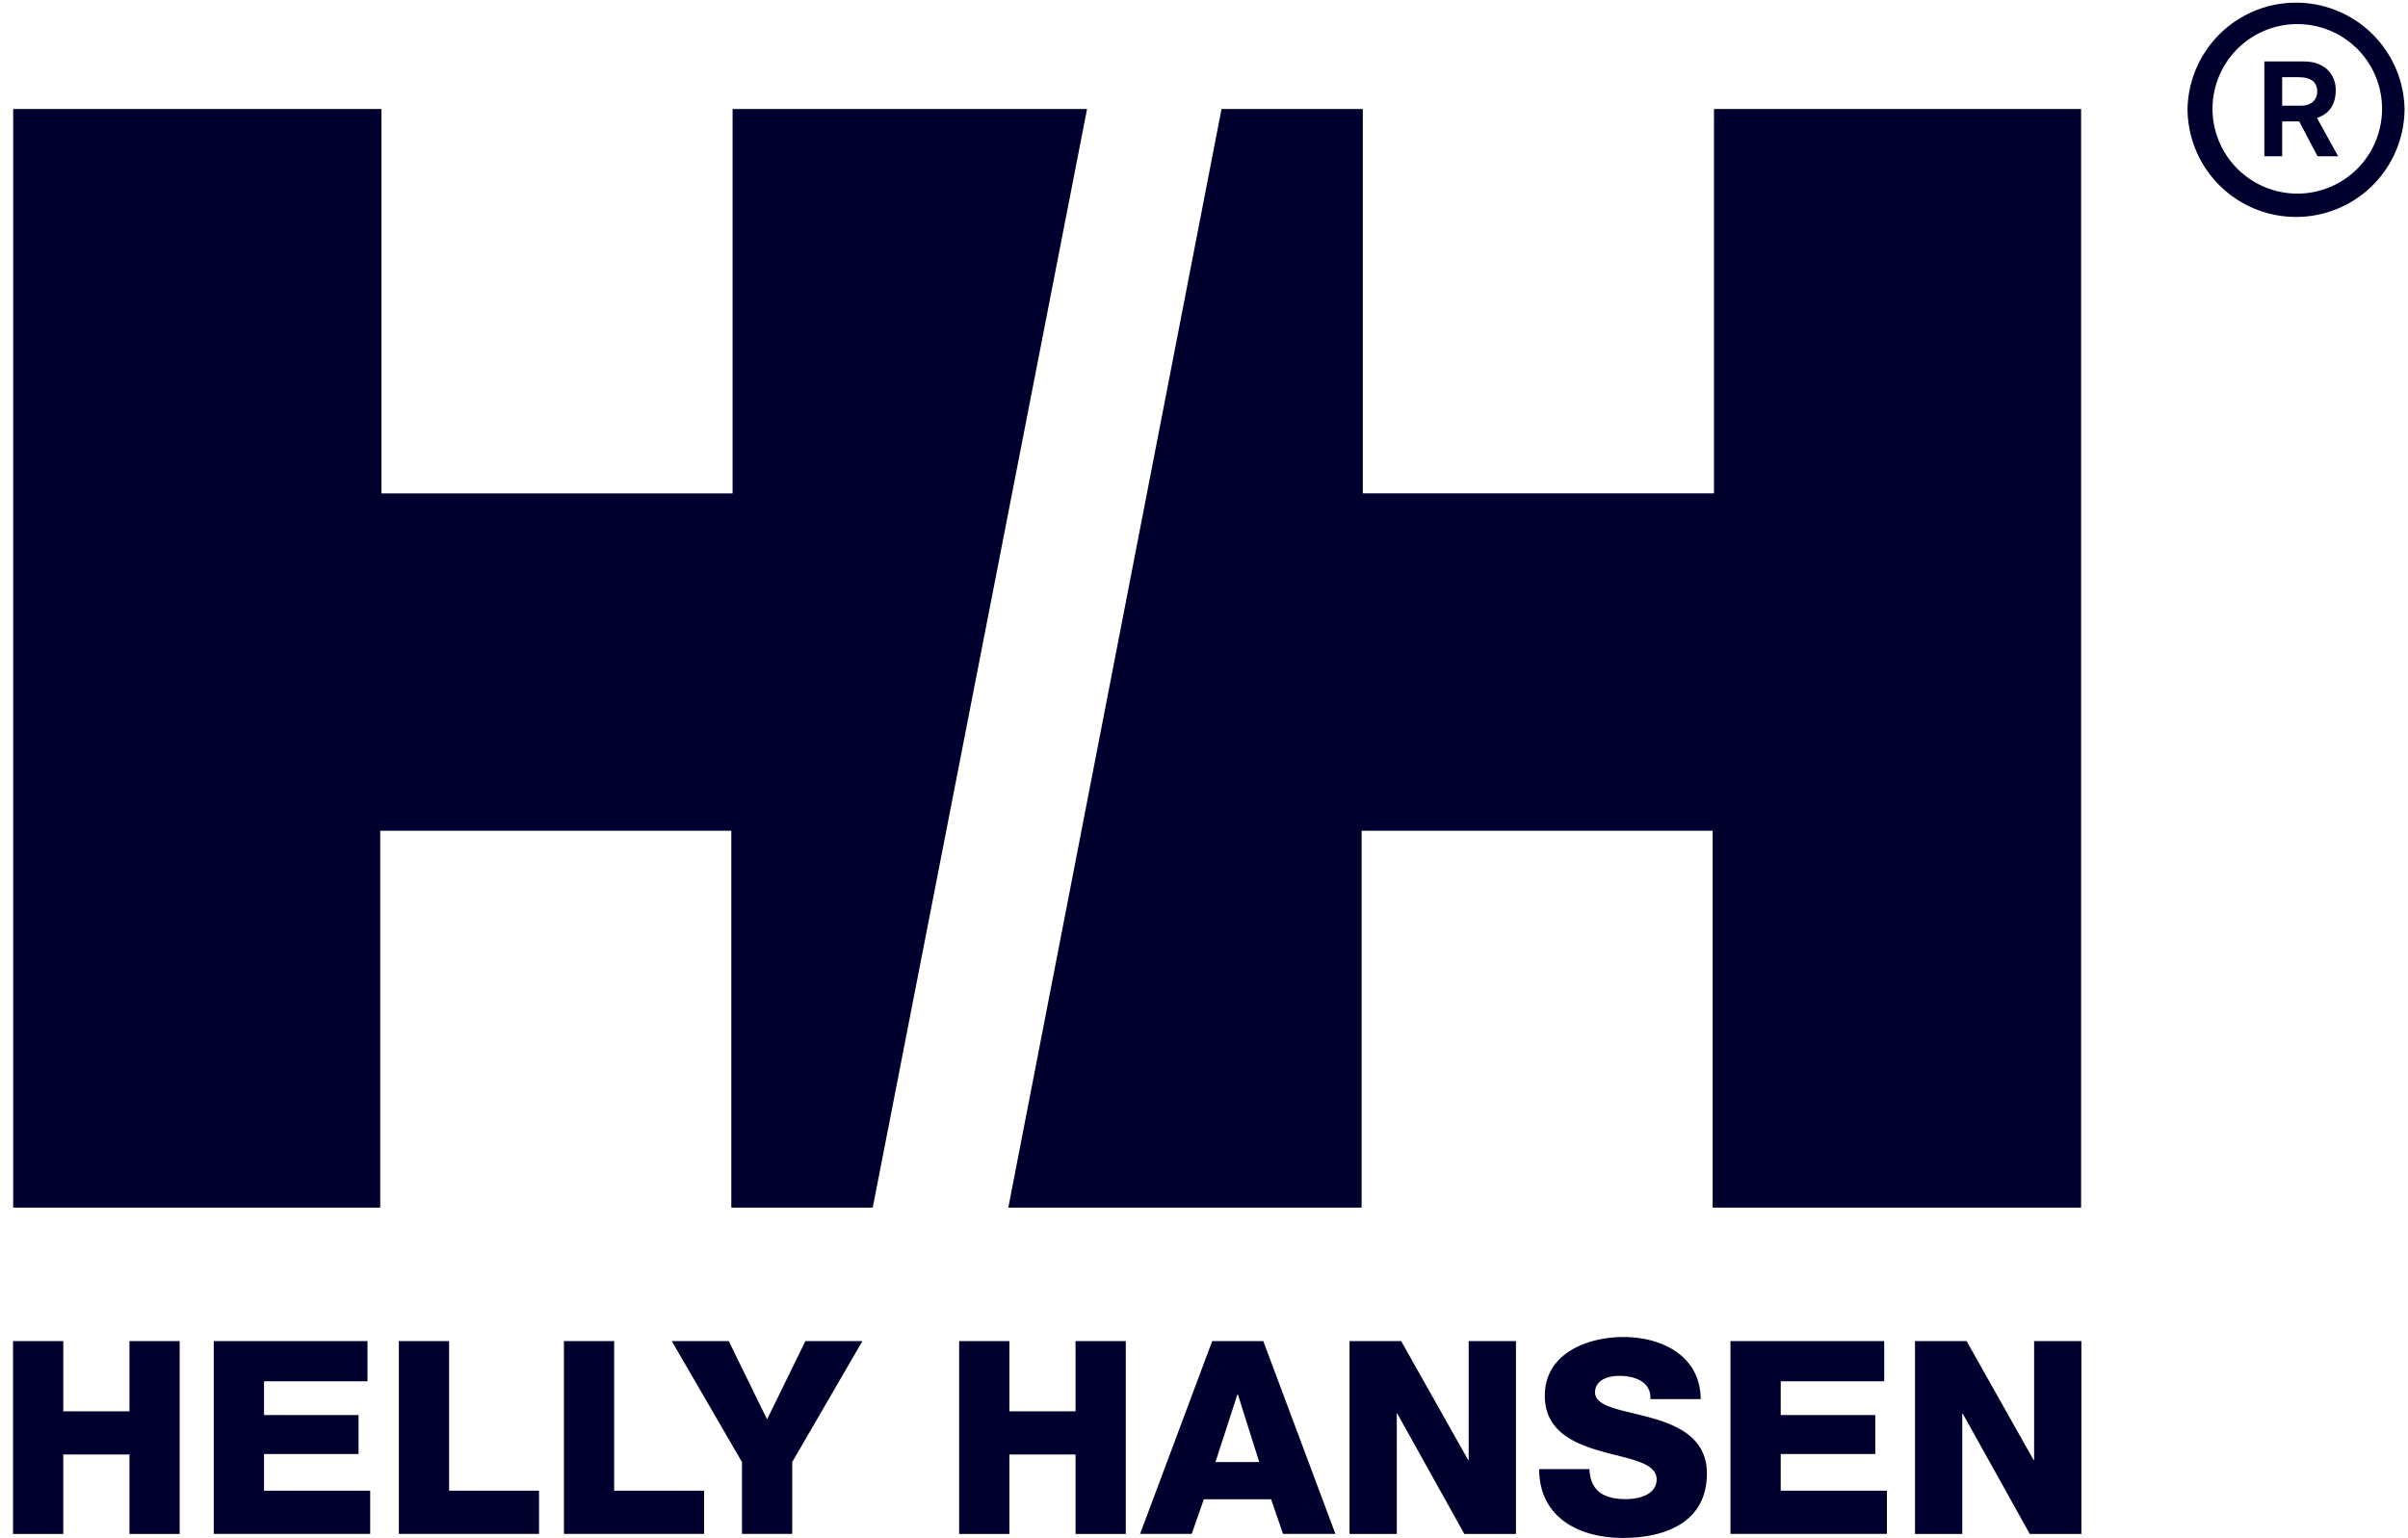
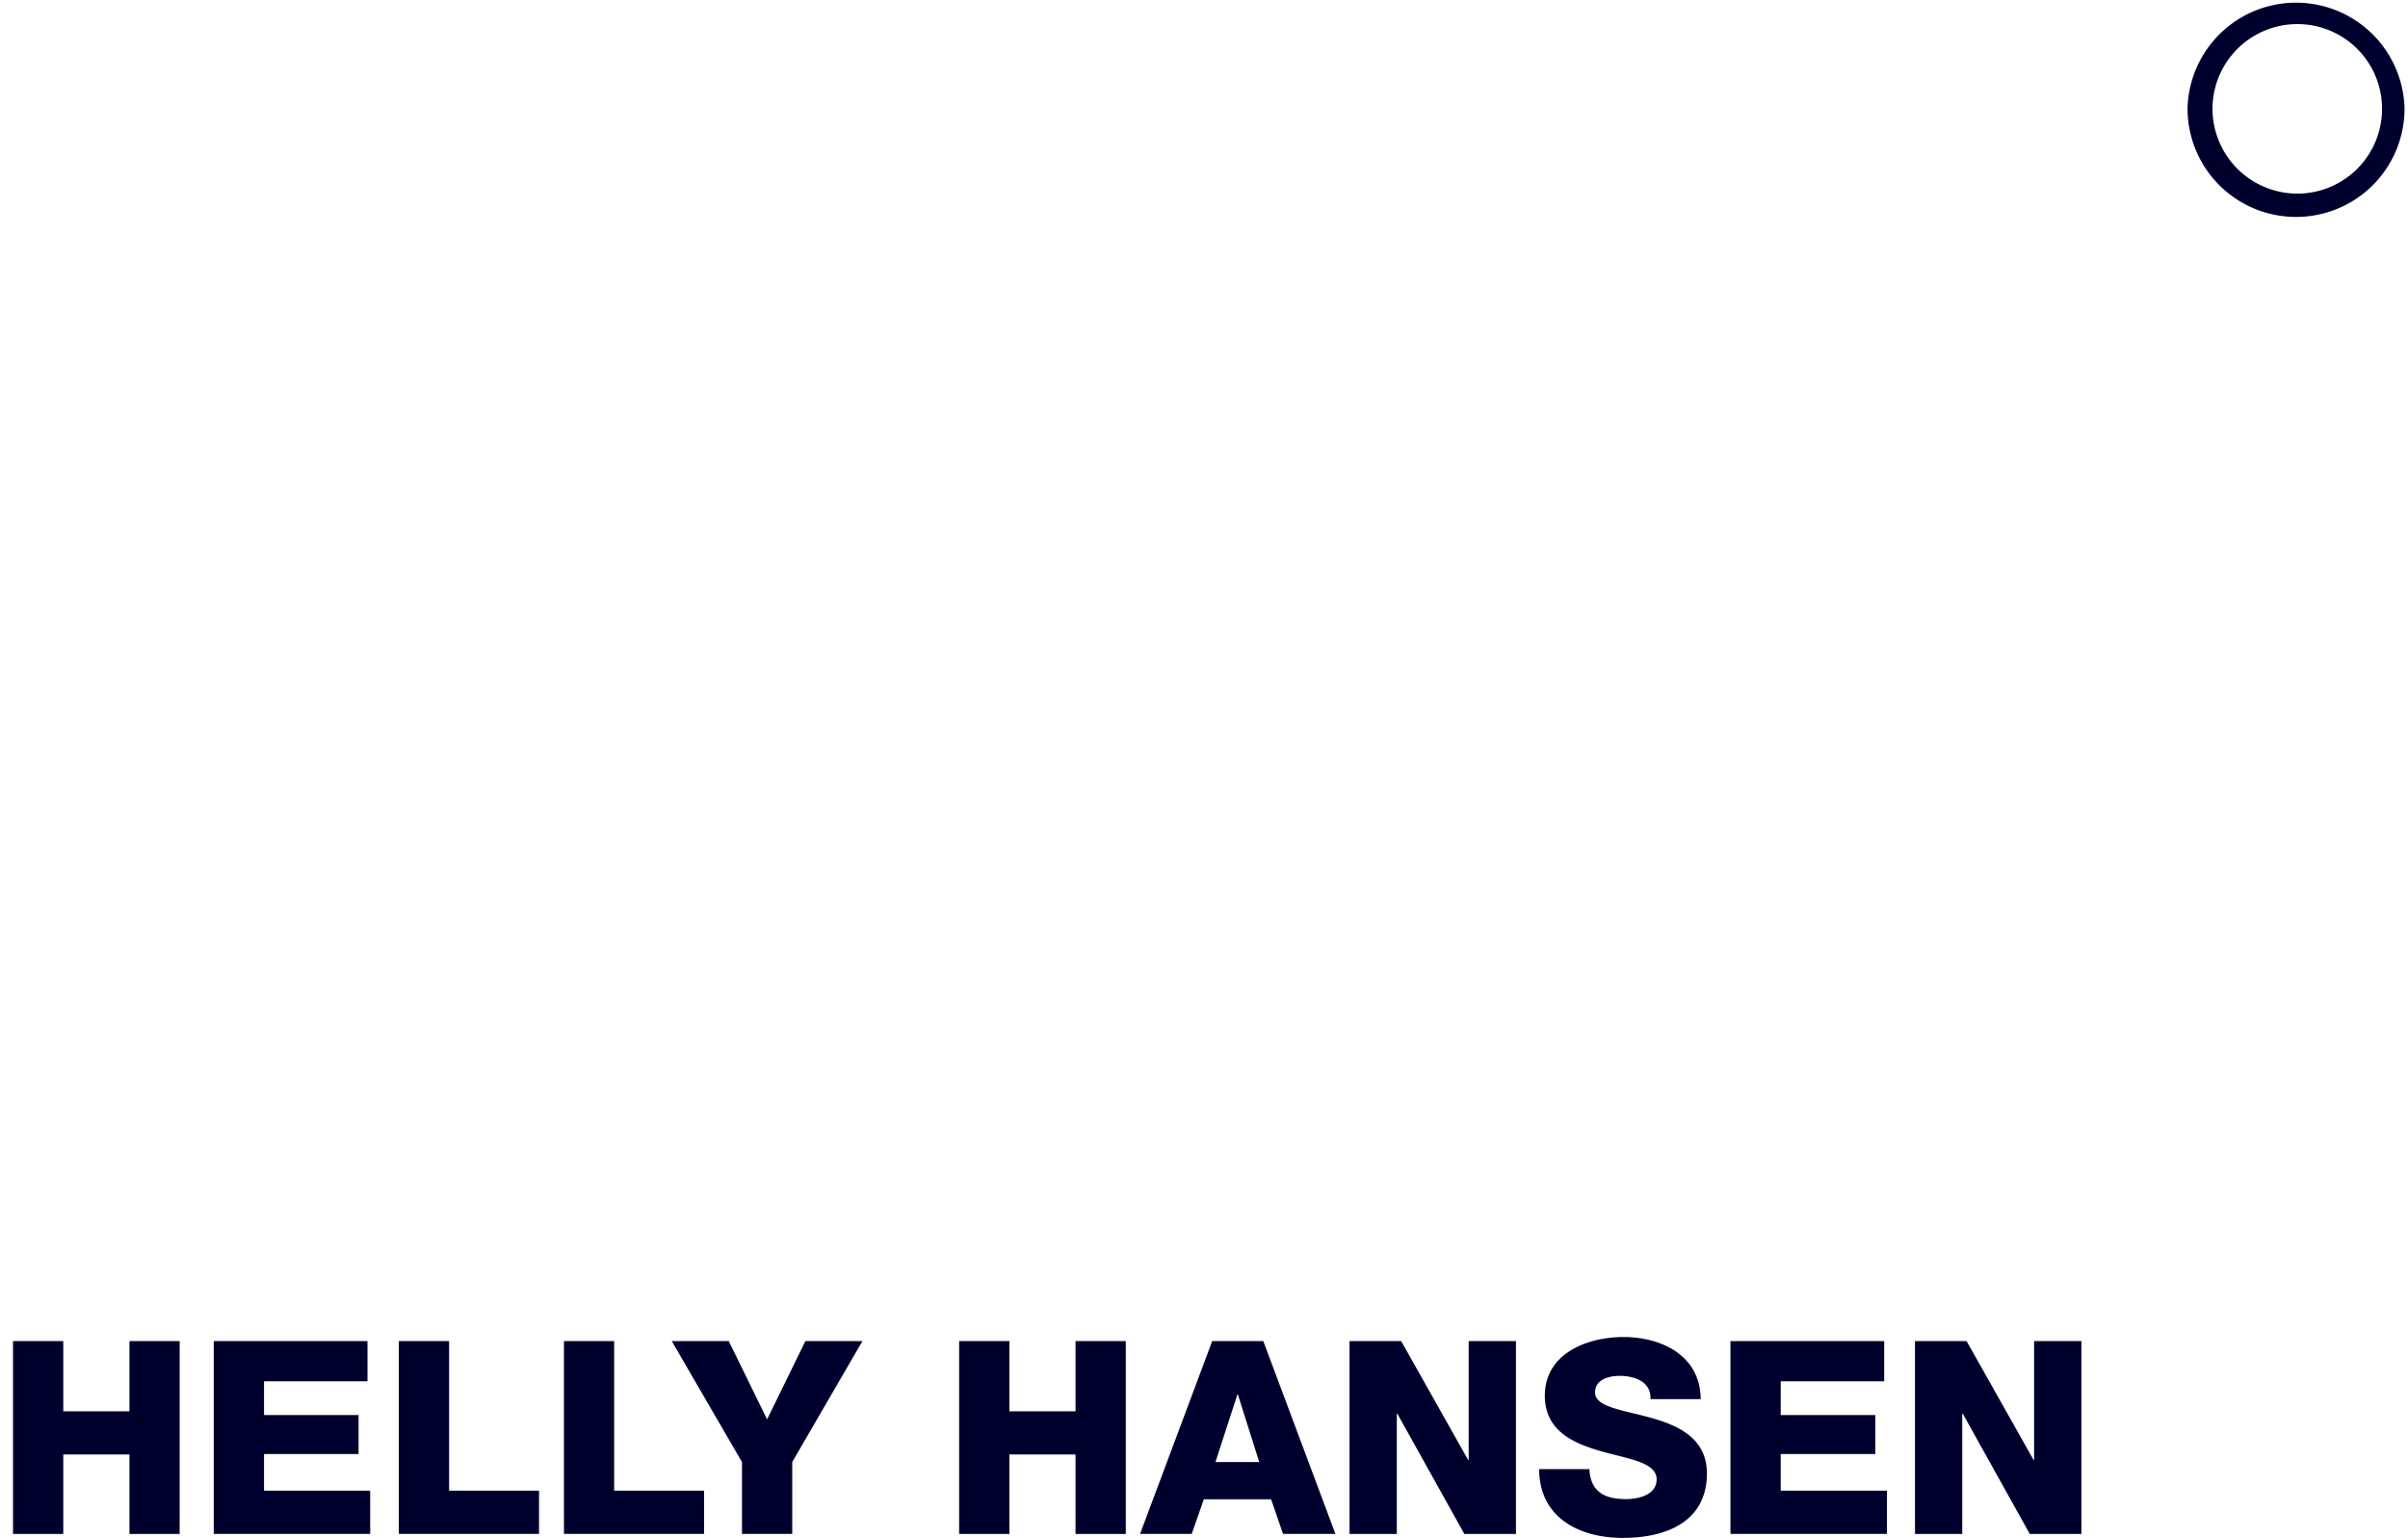
<svg xmlns="http://www.w3.org/2000/svg" width="108" height="69" fill="none">
  <g clip-path="url(#clip0_242_1107)" fill="#00002F">
    <path d="M85.888 60.156h2.314l3.004 5.332h.025v-5.332h2.12v8.652h-2.315l-3.004-5.393h-.024v5.393h-2.12v-8.652zm-76.301 0h6.895v1.804h-4.64v1.516h4.24v1.746h-4.24v1.645h4.761v1.94H9.587v-8.651zM71.285 65.9c.05 1.016.679 1.345 1.637 1.345.676 0 1.379-.244 1.379-.882 0-.767-1.236-.91-2.483-1.262-1.238-.354-2.532-.909-2.532-2.496 0-1.892 1.901-2.63 3.526-2.63 1.72 0 3.452.837 3.465 2.787h-2.254c.036-.786-.703-1.044-1.394-1.044-.486 0-1.09.17-1.09.741 0 .665 1.246.788 2.509 1.14 1.247.349 2.507.933 2.507 2.496 0 2.191-1.865 2.892-3.77 2.892s-3.745-.87-3.754-3.087h2.254zm-10.758-5.744h2.315l3.004 5.332h.025v-5.332h2.12v8.652h-2.315l-3.004-5.393h-.025v5.393h-2.12v-8.652zm-6.158 0h2.29l3.235 8.65h-2.35l-.534-1.552h-3.017l-.544 1.552h-2.315l3.235-8.65zm.145 5.428h1.964l-.958-3.03h-.023l-.983 3.03zm-11.496-5.428h2.254v3.152h2.966v-3.152h2.254v8.652h-2.254v-3.564h-2.966v3.564h-2.254v-8.652zm-7.486 5.428v3.222h-2.254v-3.222l-3.15-5.428h2.556l1.72 3.512 1.719-3.512h2.558l-3.15 5.428zm-17.644-5.428h2.254v6.711h4.034v1.94h-6.288v-8.651zm7.405 0h2.252v6.711h4.034v1.94h-6.286v-8.651zm52.319 0h6.895v1.804h-4.641v1.516h4.242v1.746h-4.242v1.645h4.764v1.94h-7.018v-8.651zm-77.028 0h2.254v3.152h2.968v-3.152h2.252v8.652H5.806v-3.564H2.838v3.564H.584v-8.652zM99.232 4.884a3.804 3.804 0 013.807-3.803 3.796 3.796 0 013.797 3.803 3.8 3.8 0 01-3.797 3.801 3.81 3.81 0 01-3.807-3.8zm3.749 4.847a4.863 4.863 0 004.864-4.864 4.868 4.868 0 00-9.733 0 4.865 4.865 0 004.869 4.864z" />
-     <path d="M101.557 2.756h1.771c.902 0 1.432.541 1.432 1.287 0 .951-.638 1.175-.841 1.251l.949 1.717h-.925l-.823-1.565h-.764v1.565h-.799V2.756zm.799 1.985h.869c.407 0 .703-.24.703-.64s-.264-.638-.82-.638h-.752v1.278zm-47.57.148h6.337V22.13h15.75V4.89h16.465v49.28H76.813V37.263H61.07V54.17H45.223l9.563-49.28zM39.143 54.17H32.8V37.265H17.053V54.17H.591V4.89h16.518v17.243h15.748V4.89h15.898l-9.612 49.28z" />
  </g>
  <defs>
    <clipPath id="clip0_242_1107">
      <path fill="#fff" transform="translate(.584)" d="M0 0h107.261v68.987H0z" />
    </clipPath>
  </defs>
</svg>